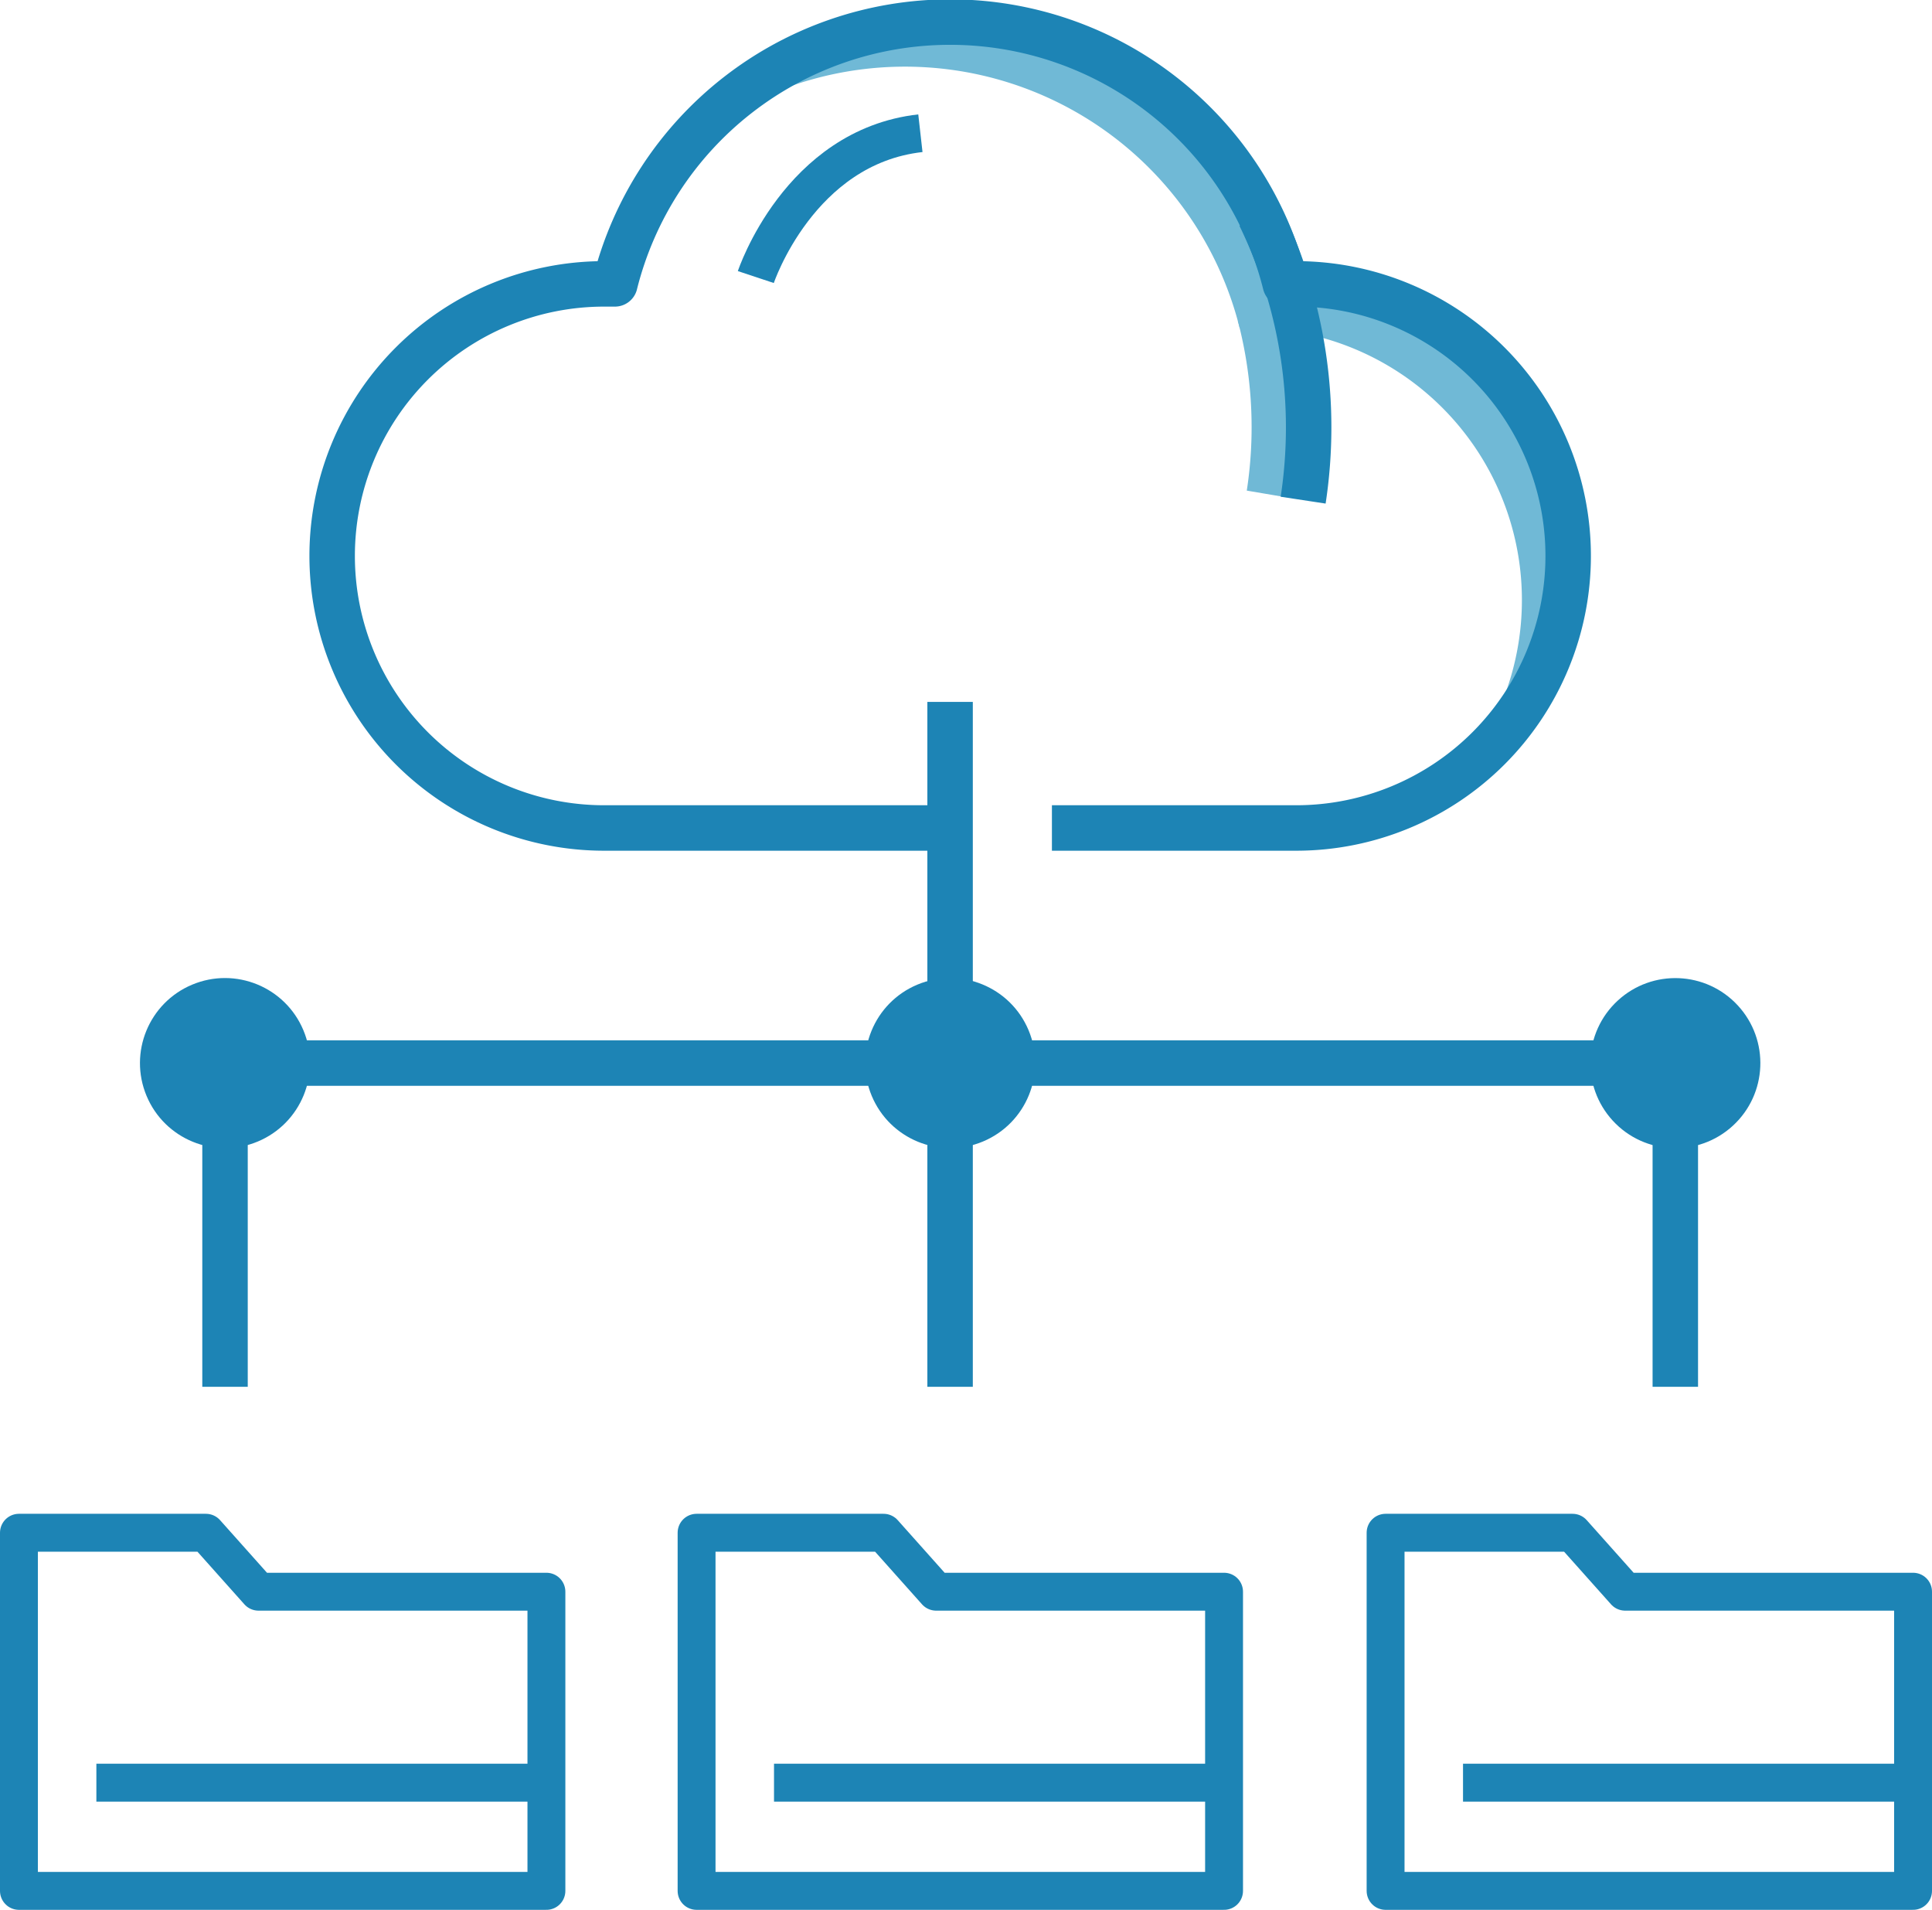
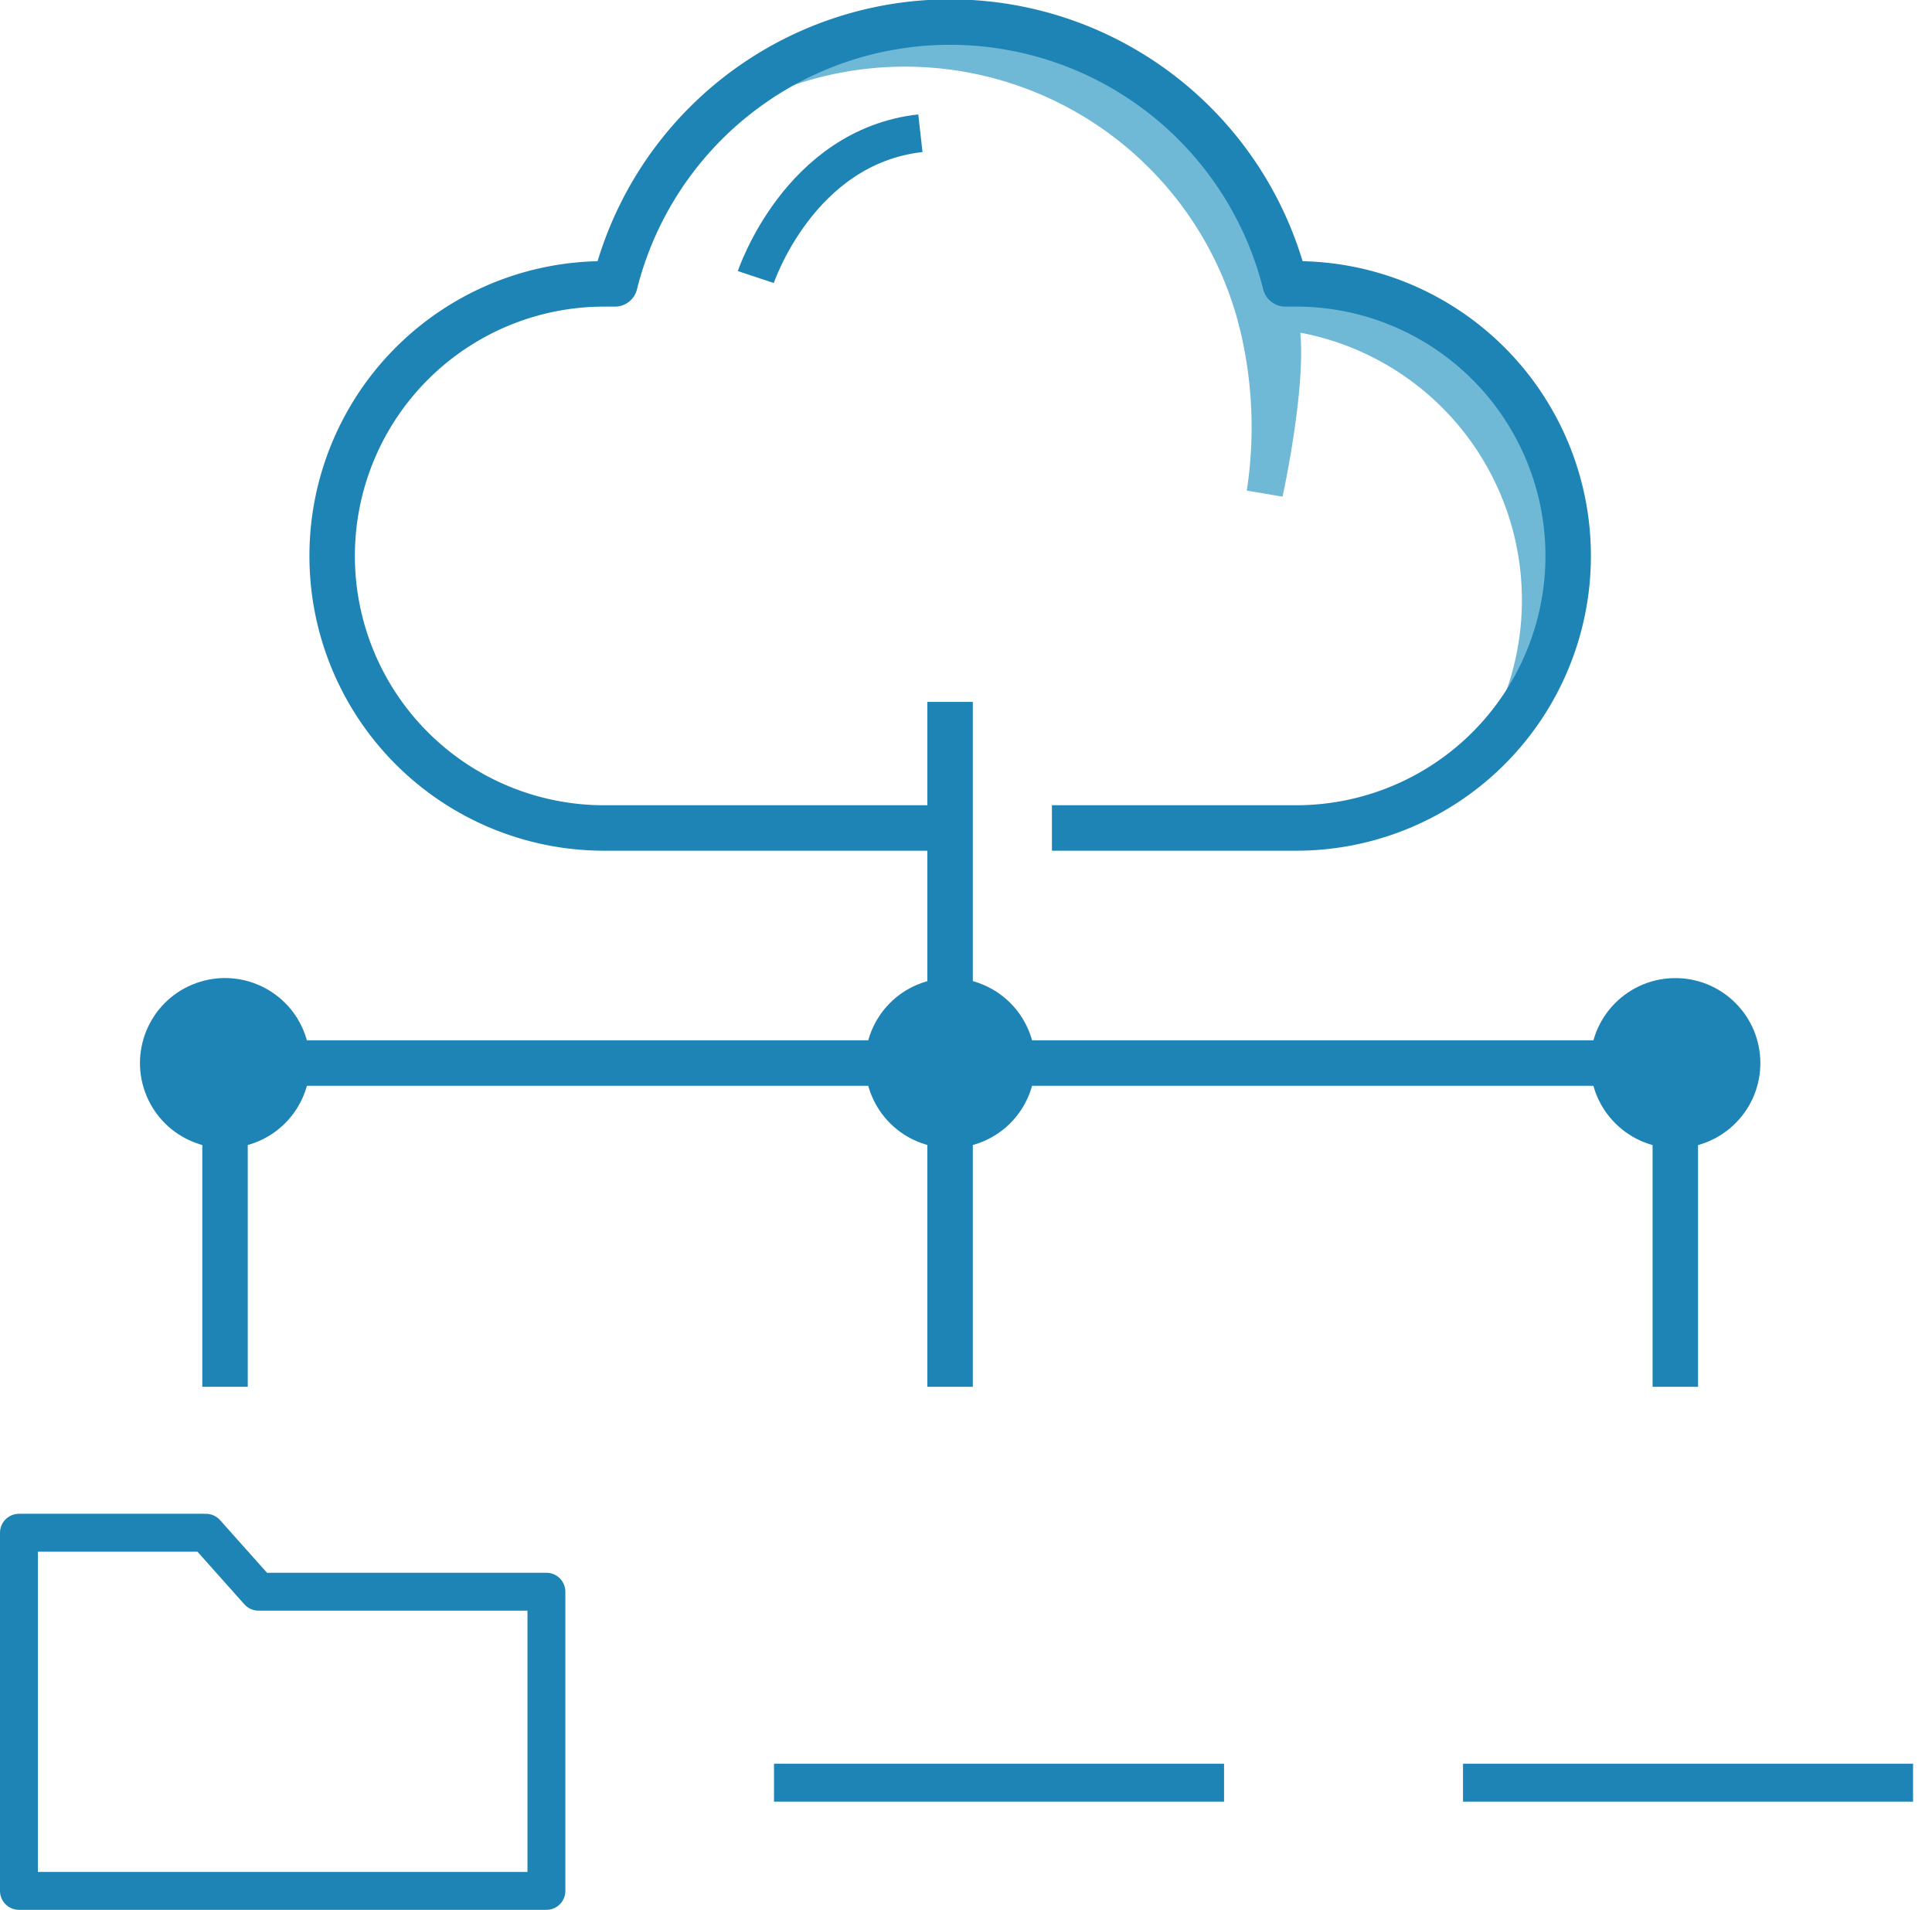
<svg xmlns="http://www.w3.org/2000/svg" viewBox="0 0 127.5 126.01">
  <defs>
    <style>.cls-1{fill:#70b9d6;}.cls-2,.cls-3{fill:none;stroke:#1d84b5;stroke-linejoin:round;}.cls-2{stroke-width:3px;}.cls-3{stroke-width:2.5px;}.cls-4{fill:#1d84b5;}</style>
  </defs>
  <g id="Layer_2" data-name="Layer 2">
    <g id="Layer_1-2" data-name="Layer 1">
      <path class="cls-1" d="M81.69,21.17a27.58,27.58,0,0,1,.59,11.2l2.36.4s1.86-8.44,1-11.9S81.69,21.17,81.69,21.17Z" />
      <path class="cls-1" d="M86,18.85c-.24,0-.47,0-.71,0A22.78,22.78,0,0,0,47.43,8,22.77,22.77,0,0,1,81.81,21.64c.24,0,.48,0,.72,0A17.95,17.95,0,0,1,95.32,52.14,17.94,17.94,0,0,0,86,18.85Z" />
      <polyline class="cls-2" points="62.7 70.14 14.85 70.14 14.85 91.5" />
      <polygon class="cls-3" points="36.06 105.02 17.06 105.02 13.59 101.13 1.25 101.13 1.25 124.76 36.06 124.76 36.06 105.02" />
-       <polygon class="cls-3" points="80.78 105.02 61.78 105.02 58.31 101.13 45.97 101.13 45.97 124.76 80.78 124.76 80.78 105.02" />
-       <polygon class="cls-3" points="126.25 105.02 107.25 105.02 103.78 101.13 91.44 101.13 91.44 124.76 126.25 124.76 126.25 105.02" />
      <circle class="cls-4" cx="110.56" cy="70.14" r="5.61" transform="translate(-18.28 93.44) rotate(-42.64)" />
      <circle class="cls-4" cx="62.7" cy="70.14" r="5.61" transform="translate(-22.22 29.66) rotate(-22.72)" />
      <circle class="cls-4" cx="14.85" cy="70.14" r="5.61" transform="translate(-25.94 11.18) rotate(-22.72)" />
      <path class="cls-2" d="M69.42,54.63H85.54a17.95,17.95,0,0,0,0-35.9c-.24,0-.48,0-.72,0a22.8,22.8,0,0,0-44.24,0c-.23,0-.47,0-.71,0a17.95,17.95,0,1,0,0,35.9H62.7" />
-       <path class="cls-2" d="M83.15,14.25A31.89,31.89,0,0,1,86,33" />
      <line class="cls-2" x1="62.7" y1="70.14" x2="62.7" y2="46.31" />
      <polyline class="cls-2" points="62.7 91.5 62.7 70.14 110.56 70.14 110.56 91.5" />
-       <line class="cls-3" x1="36.06" y1="117.62" x2="6.36" y2="117.62" />
      <line class="cls-3" x1="80.78" y1="117.62" x2="51.08" y2="117.62" />
      <line class="cls-3" x1="126.25" y1="117.62" x2="96.55" y2="117.62" />
      <path class="cls-3" d="M49.88,18.28s2.85-8.59,10.86-9.49" />
    </g>
  </g>
</svg>